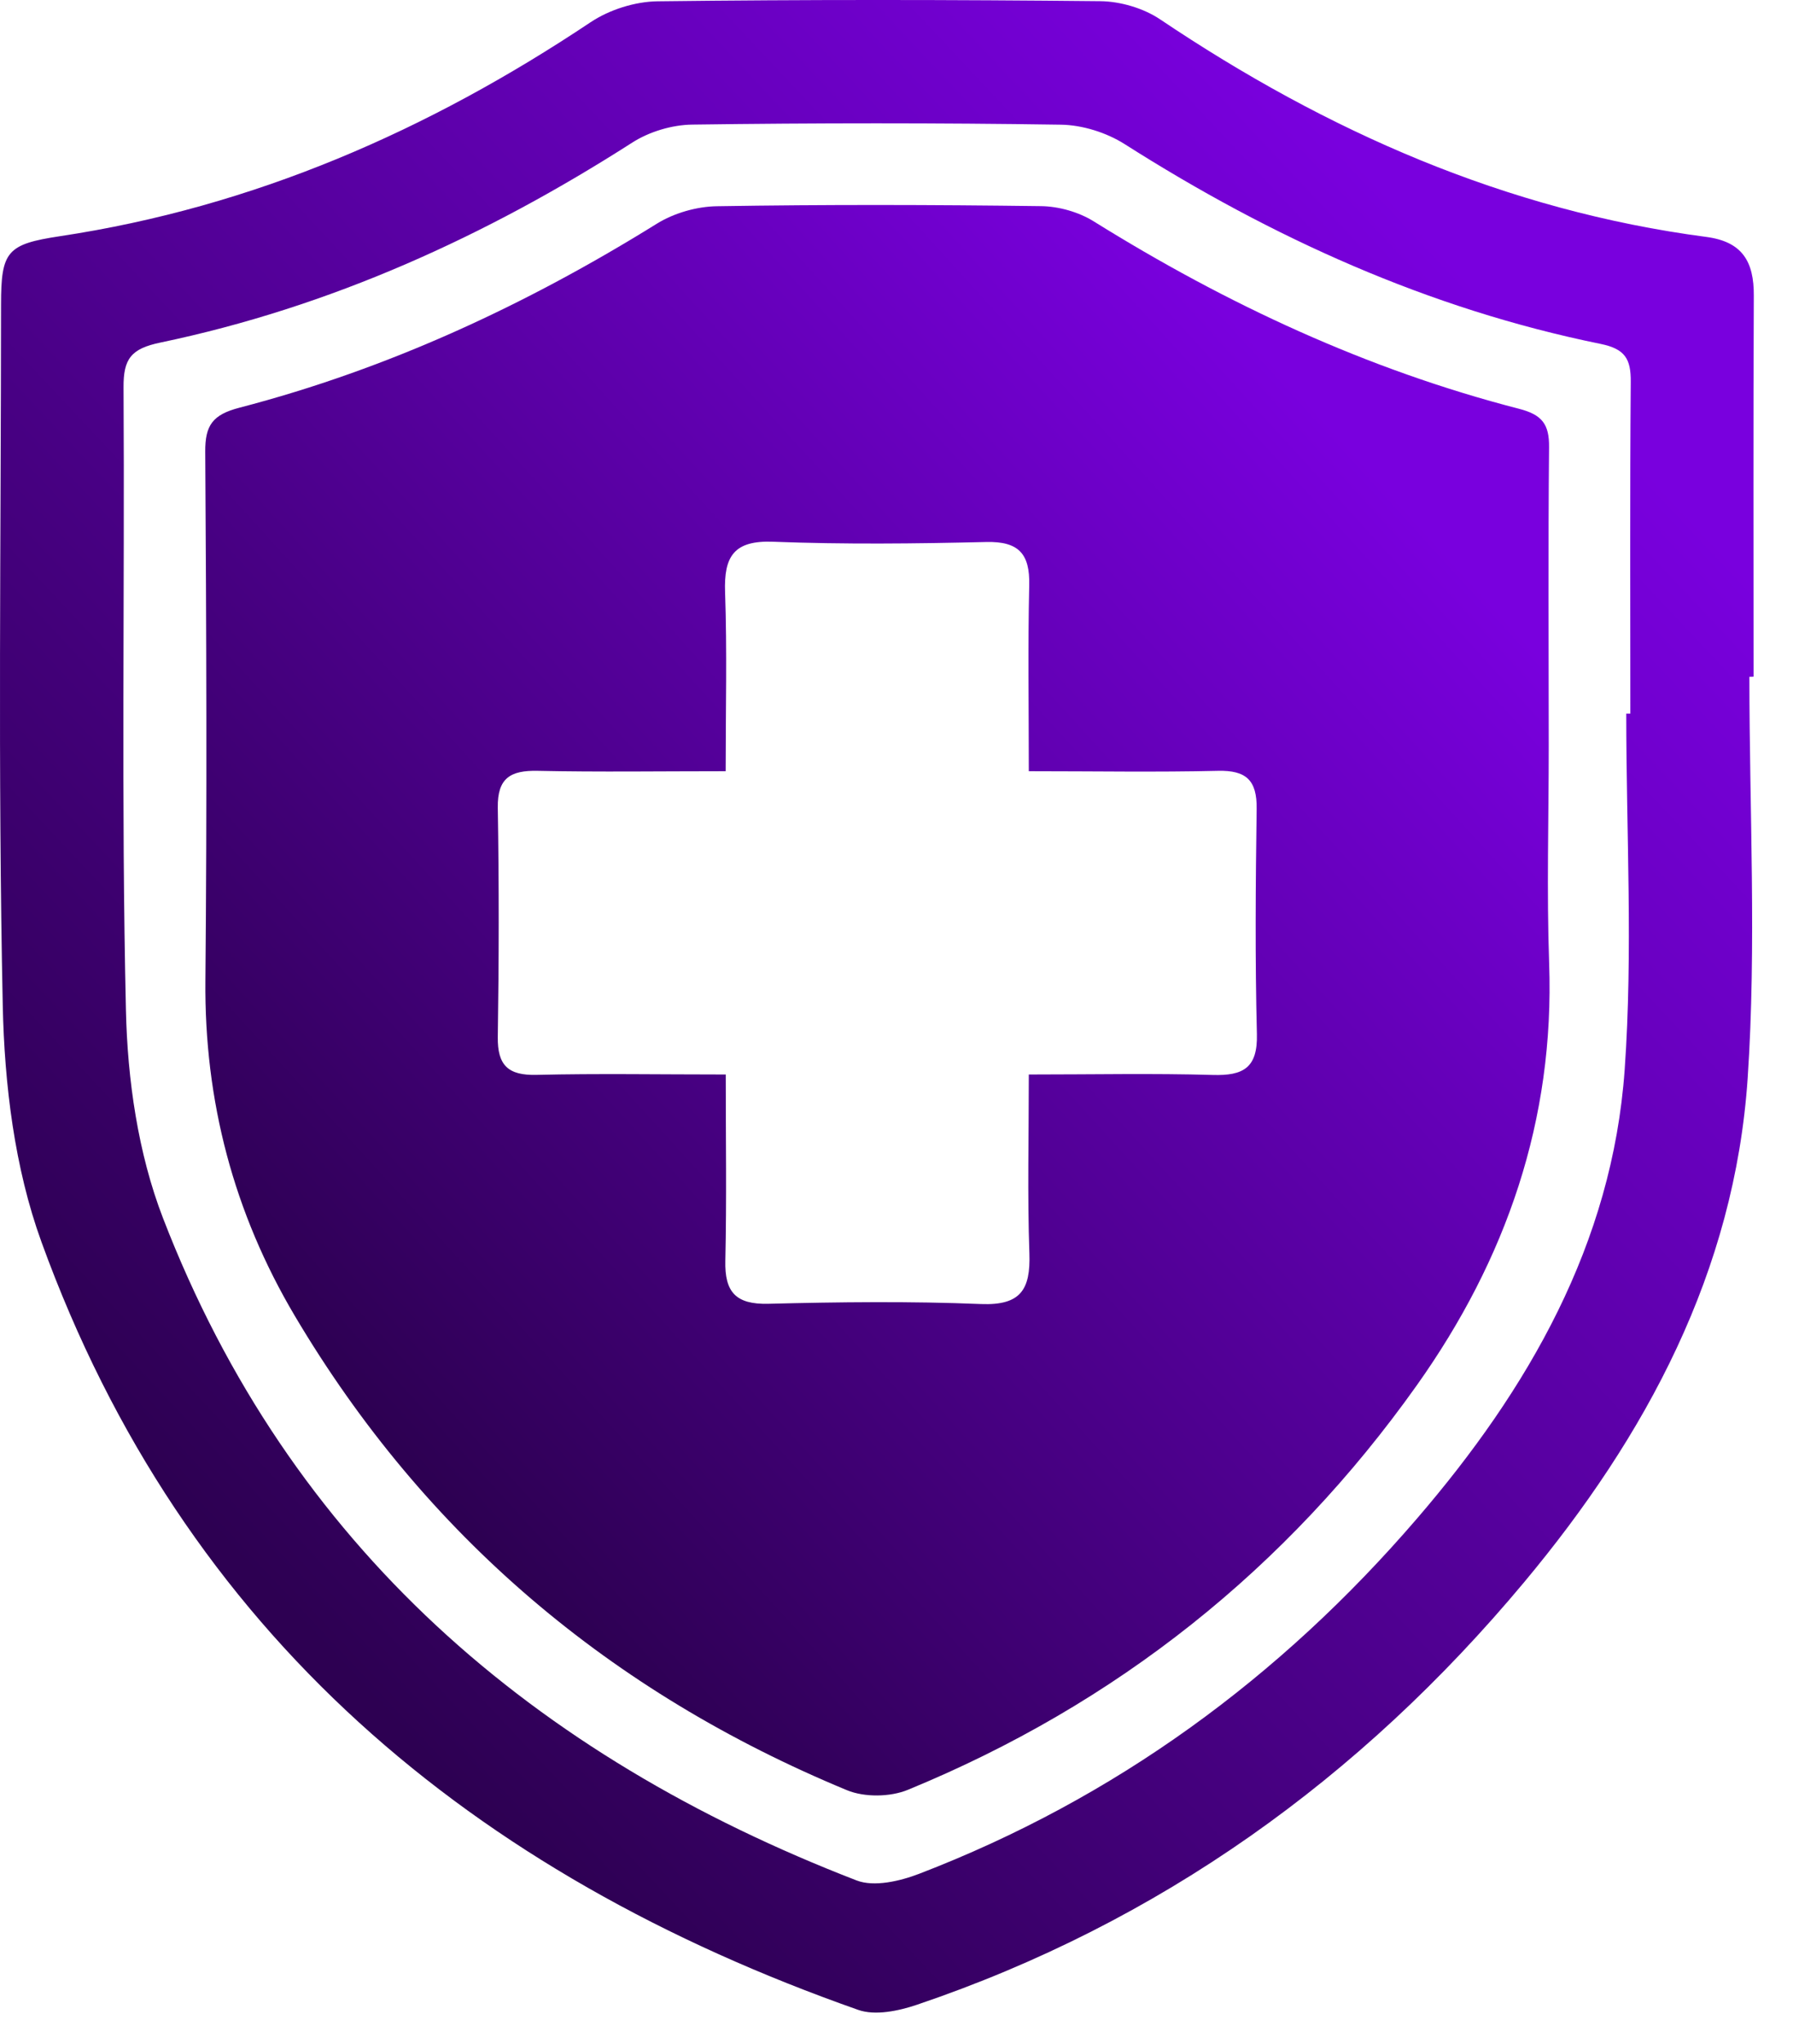
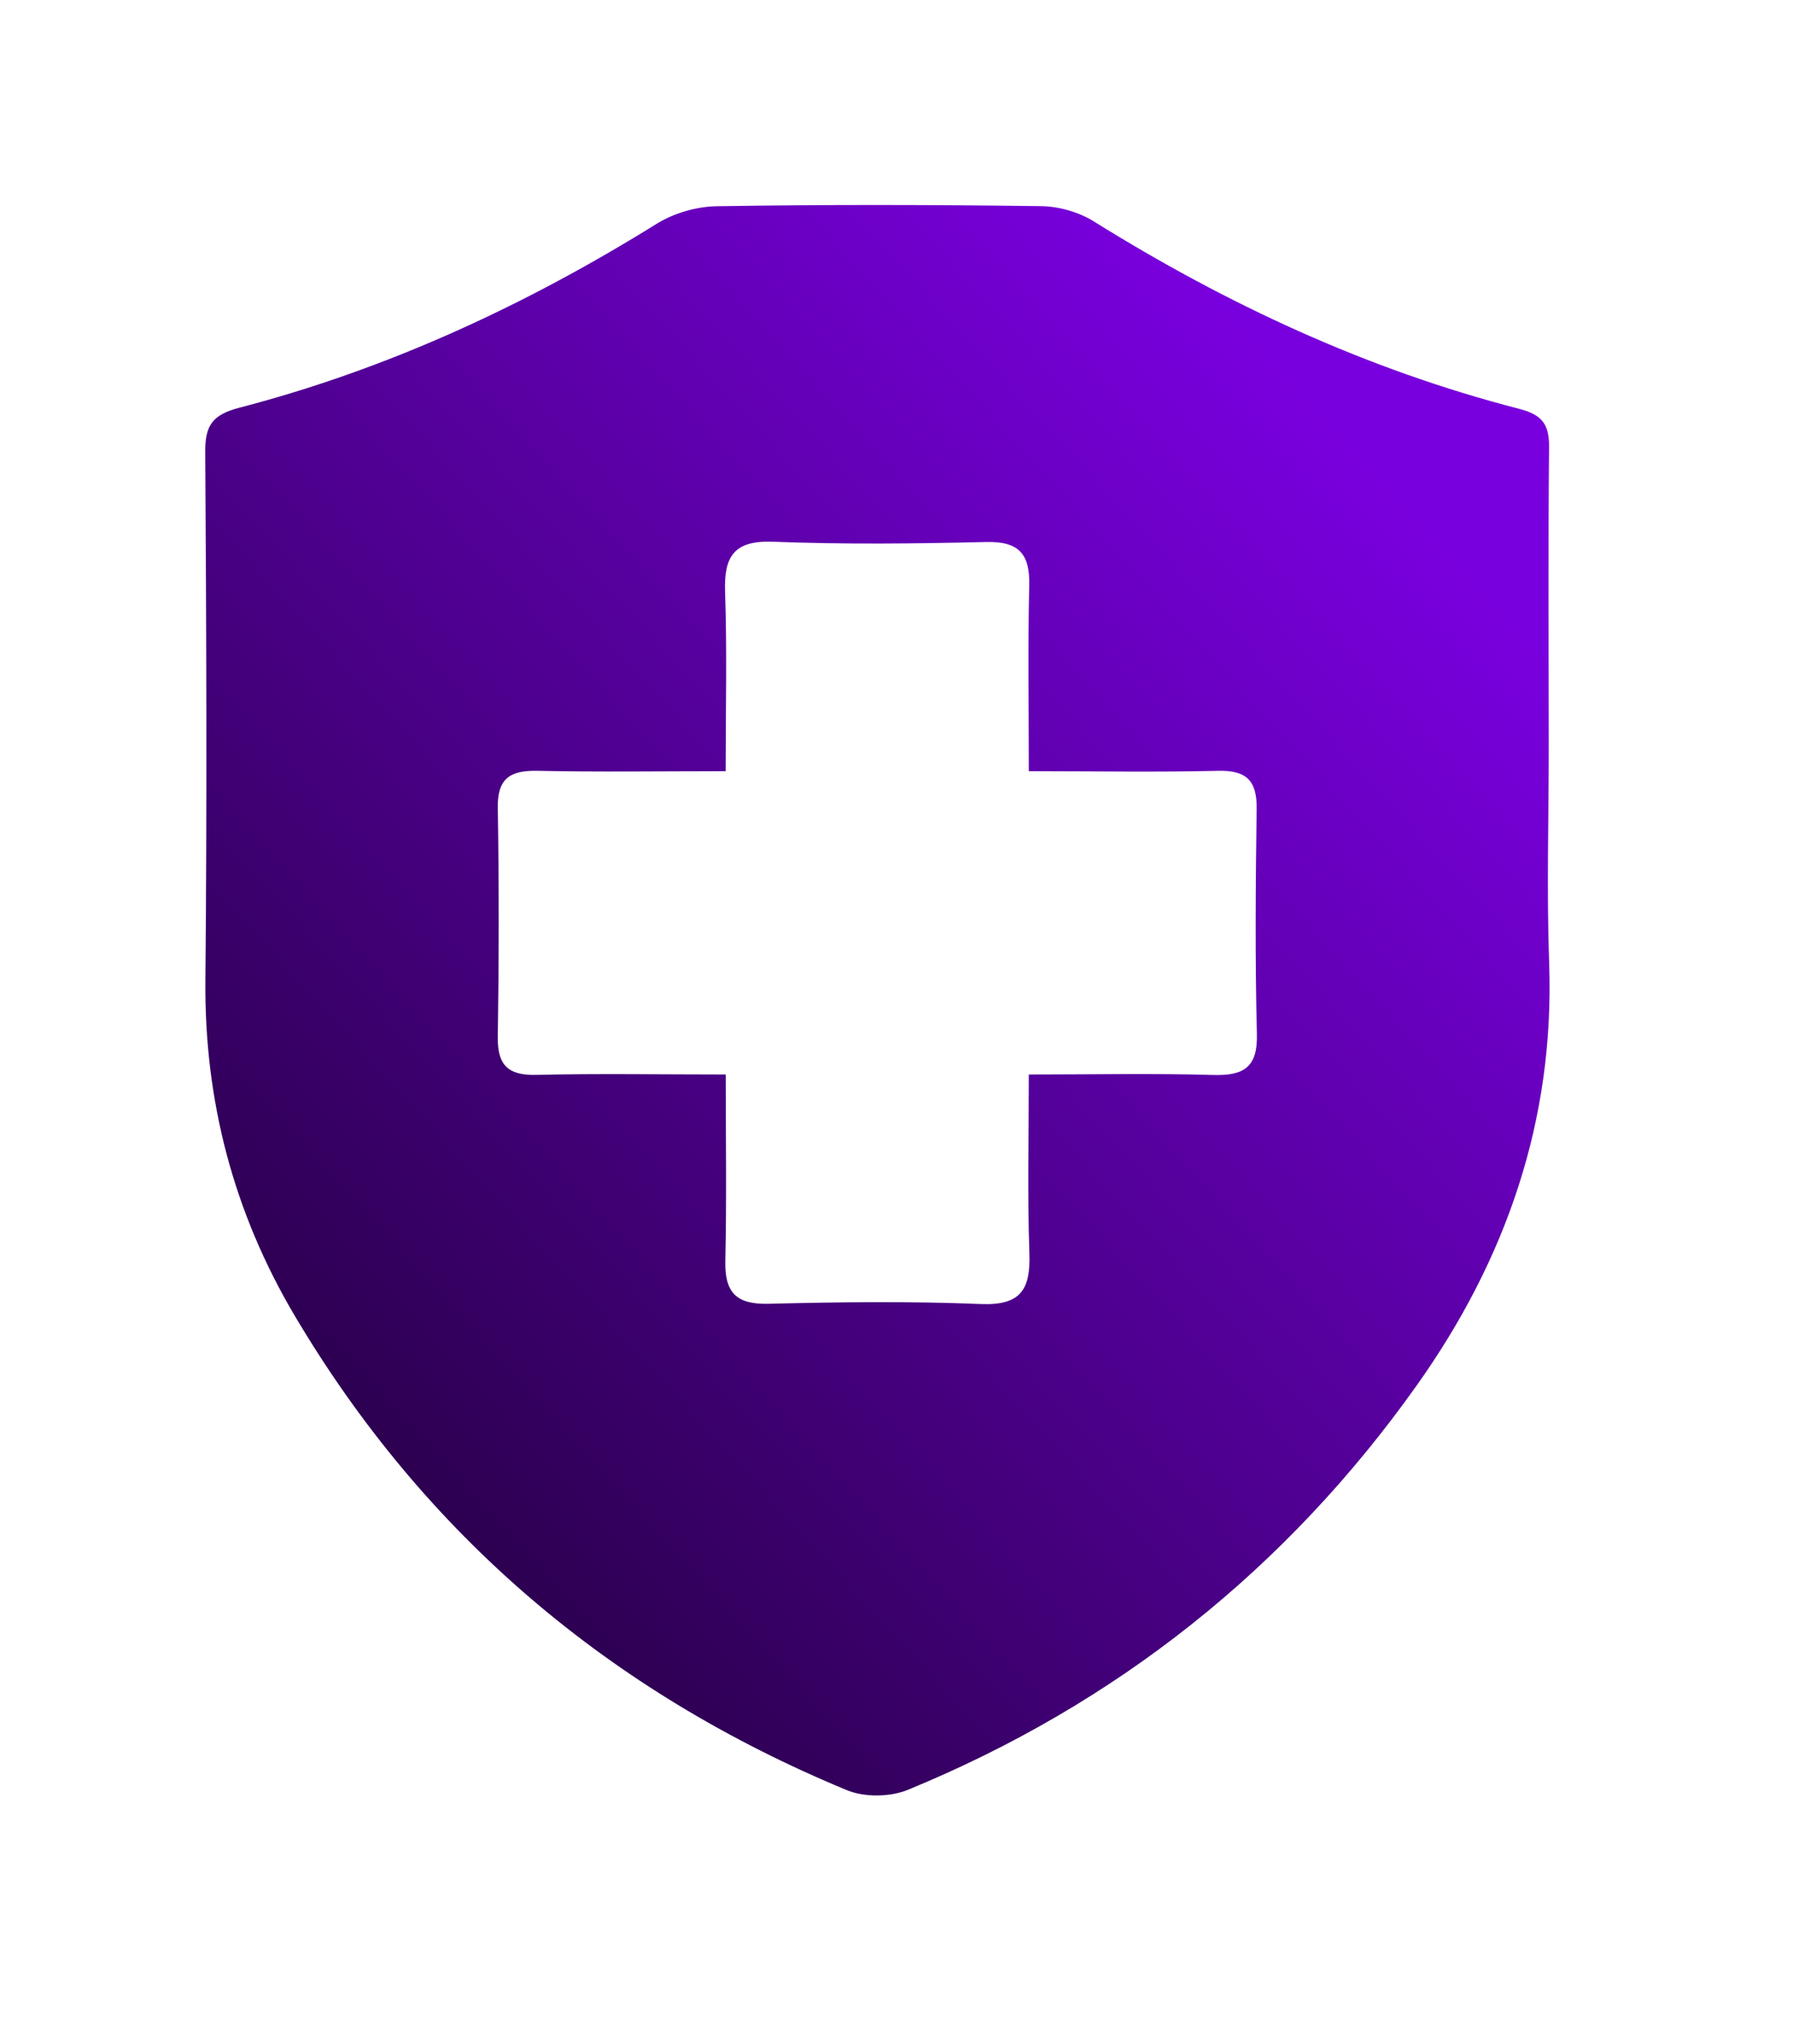
<svg xmlns="http://www.w3.org/2000/svg" width="43" height="49" viewBox="0 0 43 49" fill="none">
-   <path d="M41.954 16.226C41.954 19.433 42.127 22.653 41.913 25.846C41.602 30.483 39.478 34.429 36.547 37.938C32.625 42.634 27.811 46.092 21.987 48.063C21.549 48.211 20.988 48.328 20.582 48.185C11.345 44.937 4.405 39.178 0.994 29.774C0.349 28 0.106 26.001 0.066 24.099C-0.052 18.501 0.023 12.899 0.025 7.3C0.025 6.024 0.167 5.855 1.436 5.663C6.085 4.963 10.272 3.13 14.162 0.534C14.614 0.232 15.231 0.037 15.774 0.031C19.311 -0.012 22.847 -0.008 26.384 0.028C26.867 0.033 27.422 0.195 27.822 0.464C31.817 3.148 36.116 5.048 40.92 5.68C41.789 5.794 42.064 6.276 42.06 7.085C42.046 10.131 42.054 13.177 42.054 16.222C42.021 16.226 41.987 16.226 41.954 16.226ZM39.001 17.108C39.034 17.108 39.066 17.108 39.099 17.108C39.099 14.458 39.087 11.805 39.109 9.154C39.113 8.604 38.973 8.365 38.386 8.245C34.267 7.406 30.506 5.702 26.97 3.454C26.533 3.177 25.956 2.996 25.439 2.989C22.494 2.945 19.546 2.947 16.601 2.987C16.116 2.993 15.567 3.158 15.159 3.421C11.657 5.663 7.926 7.36 3.845 8.213C3.145 8.359 2.957 8.6 2.963 9.29C2.992 14.265 2.906 19.242 3.02 24.215C3.057 25.887 3.31 27.65 3.908 29.2C6.947 37.074 12.809 42.094 20.544 45.082C20.963 45.243 21.578 45.1 22.036 44.925C26.746 43.117 30.701 40.219 33.978 36.411C36.653 33.305 38.667 29.817 38.963 25.646C39.164 22.812 39.001 19.953 39.001 17.108Z" fill="url(#paint0_linear_182_349)" />
  <path d="M37.142 17.894C37.142 19.629 37.091 21.366 37.152 23.099C37.284 26.852 36.122 30.192 33.979 33.21C30.851 37.614 26.771 40.856 21.773 42.909C21.348 43.084 20.73 43.092 20.309 42.917C14.66 40.579 10.2 36.826 7.072 31.55C5.606 29.078 4.898 26.394 4.926 23.502C4.965 19.279 4.949 15.055 4.922 10.83C4.918 10.196 5.099 9.942 5.739 9.775C9.311 8.846 12.622 7.307 15.754 5.362C16.169 5.105 16.717 4.949 17.204 4.944C19.79 4.902 22.378 4.908 24.964 4.942C25.392 4.947 25.872 5.083 26.233 5.309C29.418 7.292 32.786 8.86 36.425 9.799C36.983 9.942 37.156 10.168 37.15 10.724C37.126 13.114 37.142 15.505 37.142 17.894ZM17.405 25.76C17.405 27.292 17.428 28.758 17.395 30.222C17.377 30.974 17.643 31.275 18.423 31.257C20.124 31.214 21.83 31.194 23.529 31.263C24.479 31.3 24.716 30.915 24.687 30.053C24.638 28.654 24.673 27.251 24.673 25.76C26.217 25.76 27.652 25.73 29.084 25.771C29.819 25.793 30.163 25.6 30.143 24.791C30.098 22.991 30.112 21.189 30.137 19.389C30.147 18.708 29.888 18.464 29.21 18.48C27.74 18.515 26.268 18.489 24.673 18.489C24.673 16.963 24.649 15.497 24.683 14.031C24.701 13.277 24.431 12.976 23.653 12.994C21.952 13.035 20.246 13.053 18.547 12.988C17.599 12.95 17.358 13.338 17.389 14.202C17.438 15.601 17.403 17.004 17.403 18.489C15.827 18.489 14.359 18.511 12.893 18.48C12.243 18.466 11.927 18.653 11.938 19.362C11.968 21.195 11.966 23.028 11.938 24.862C11.929 25.545 12.19 25.785 12.866 25.769C14.338 25.734 15.807 25.76 17.405 25.76Z" fill="url(#paint1_linear_182_349)" />
  <defs>
    <linearGradient id="paint0_linear_182_349" x1="33.047" y1="4.33" x2="2.04" y2="33.462" gradientUnits="userSpaceOnUse">
      <stop stop-color="#7900DE" />
      <stop offset="1" stop-color="#2D0052" />
    </linearGradient>
    <linearGradient id="paint1_linear_182_349" x1="30.253" y1="8.336" x2="5.808" y2="30.614" gradientUnits="userSpaceOnUse">
      <stop stop-color="#7900DE" />
      <stop offset="1" stop-color="#2D0052" />
    </linearGradient>
  </defs>
</svg>